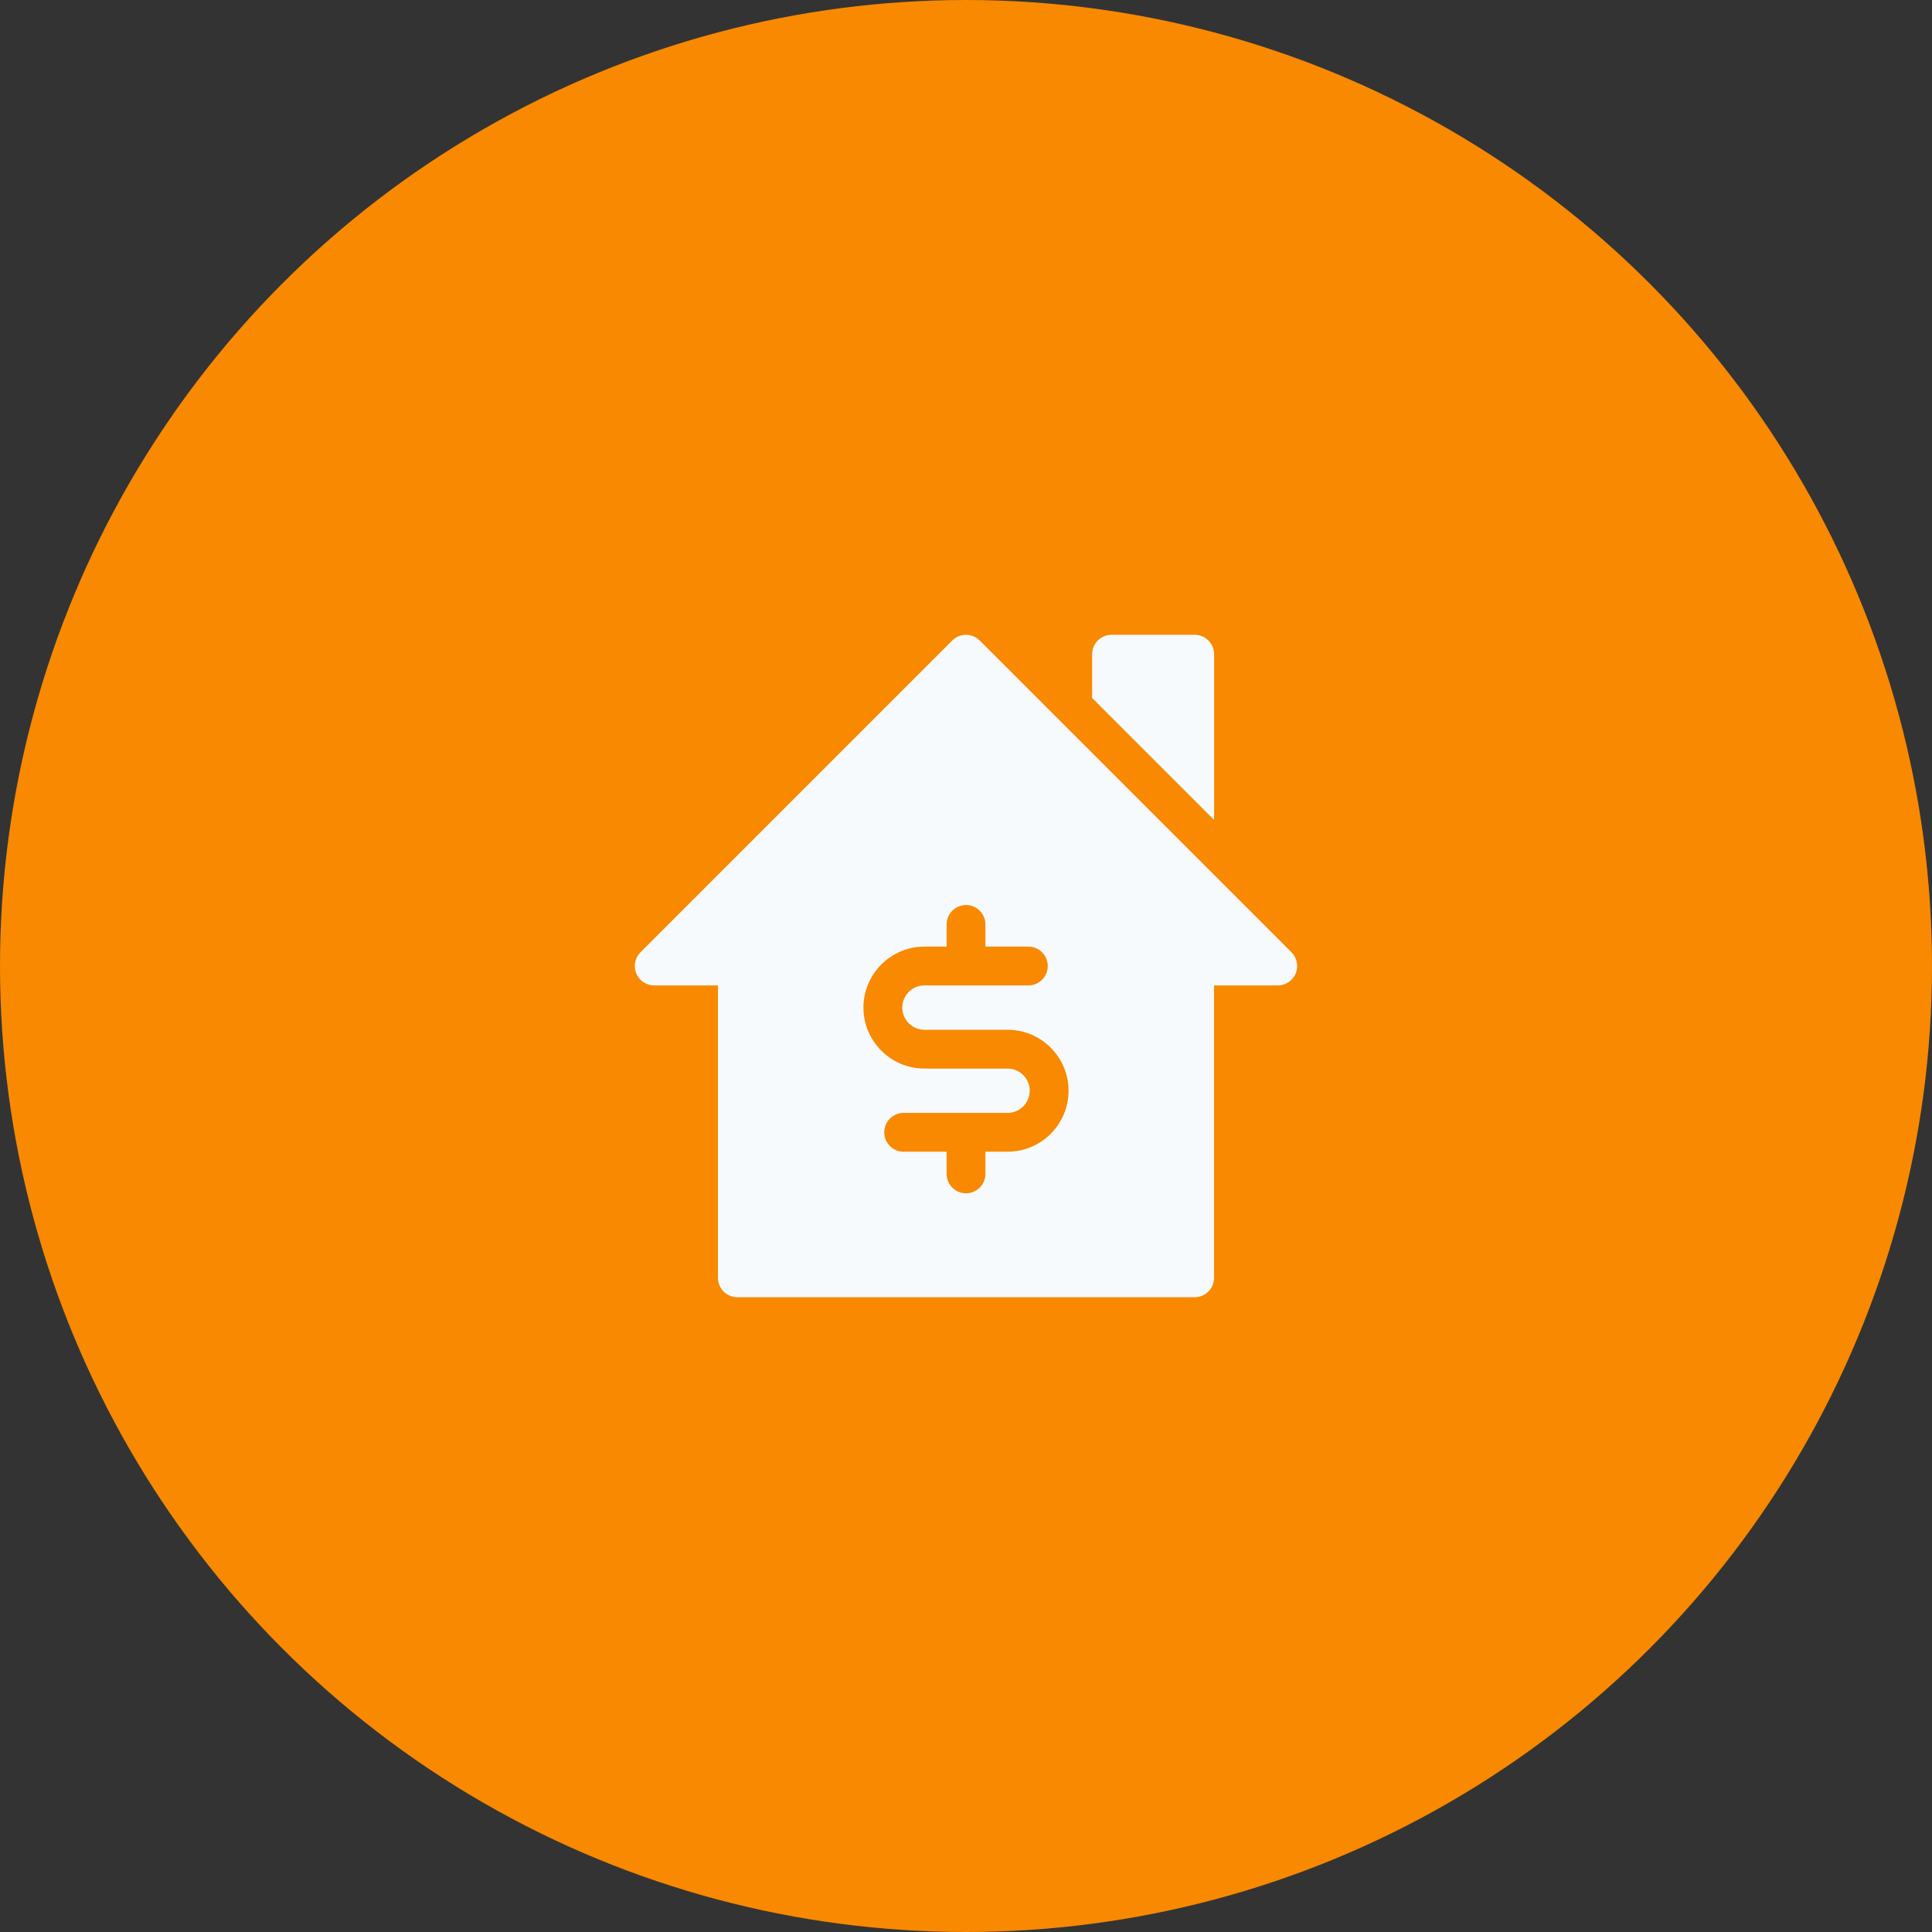
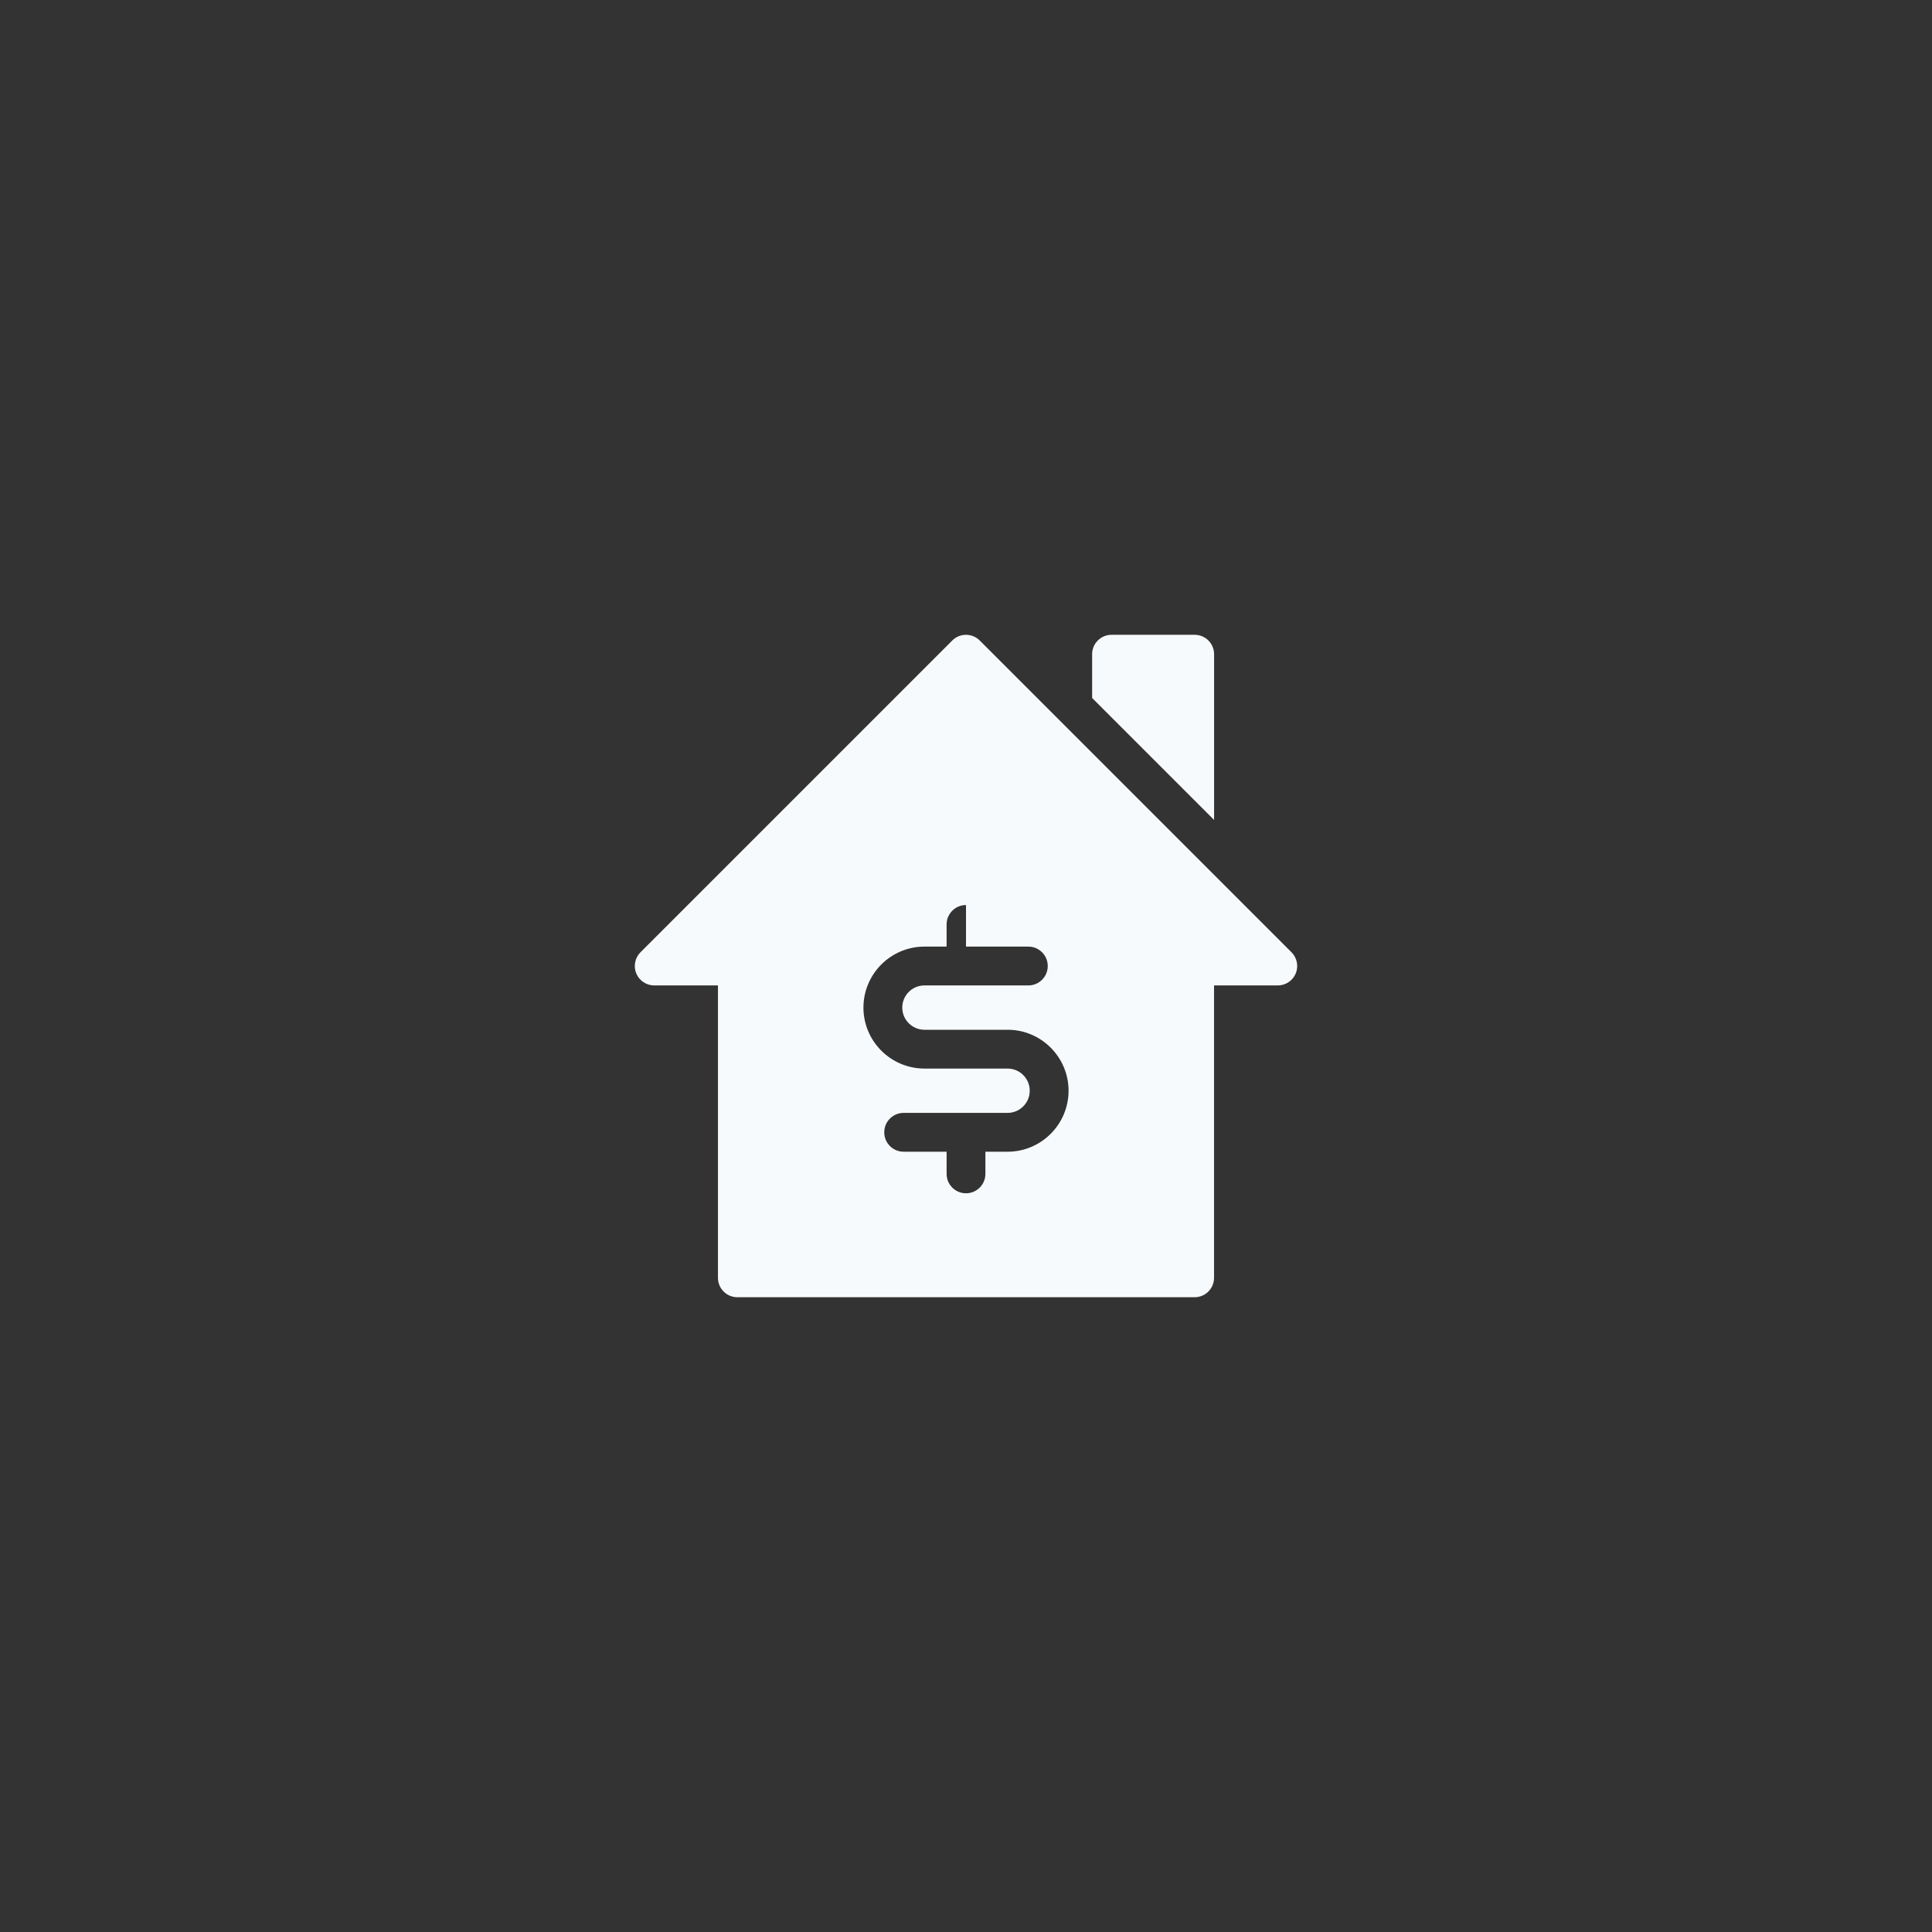
<svg xmlns="http://www.w3.org/2000/svg" width="70" height="70" viewBox="0 0 70 70" fill="none">
  <rect x="0" y="0" width="70" height="70" fill="#333333" stroke="none" />
-   <circle cx="35" cy="35" r="35" fill="#F88900" />
  <g clip-path="url(#clip0)">
    <path d="M43.989 23.703C43.989 23.315 43.674 23 43.286 23H40.273C39.885 23 39.57 23.315 39.57 23.703V25.289L43.989 29.708V23.703Z" fill="#F7FAFC" />
-     <path d="M46.794 34.503L35.497 23.206C35.223 22.932 34.777 22.932 34.503 23.206L23.206 34.503C23.005 34.704 22.945 35.007 23.053 35.27C23.162 35.532 23.419 35.704 23.703 35.704H26.013V46.297C26.013 46.686 26.327 47.001 26.716 47.001H43.284C43.673 47.001 43.987 46.686 43.987 46.297V35.704H46.297C46.581 35.704 46.838 35.532 46.947 35.27C47.055 35.007 46.995 34.704 46.794 34.503ZM36.506 41.729H35.703V42.532C35.703 42.92 35.388 43.235 35 43.235C34.612 43.235 34.297 42.92 34.297 42.532V41.729H32.741C32.352 41.729 32.038 41.414 32.038 41.026C32.038 40.637 32.352 40.322 32.741 40.322H36.506C36.949 40.322 37.309 39.962 37.309 39.519C37.309 39.076 36.949 38.716 36.506 38.716H33.494C32.276 38.716 31.284 37.725 31.284 36.507C31.284 35.288 32.276 34.297 33.494 34.297H34.297V33.494C34.297 33.106 34.612 32.791 35 32.791C35.388 32.791 35.703 33.106 35.703 33.494V34.297H37.259C37.648 34.297 37.962 34.612 37.962 35.001C37.962 35.389 37.648 35.704 37.259 35.704H33.494C33.051 35.704 32.691 36.064 32.691 36.507C32.691 36.95 33.051 37.31 33.494 37.31H36.506C37.725 37.31 38.716 38.301 38.716 39.519C38.716 40.737 37.725 41.729 36.506 41.729Z" fill="#F7FAFC" />
+     <path d="M46.794 34.503L35.497 23.206C35.223 22.932 34.777 22.932 34.503 23.206L23.206 34.503C23.005 34.704 22.945 35.007 23.053 35.27C23.162 35.532 23.419 35.704 23.703 35.704H26.013V46.297C26.013 46.686 26.327 47.001 26.716 47.001H43.284C43.673 47.001 43.987 46.686 43.987 46.297V35.704H46.297C46.581 35.704 46.838 35.532 46.947 35.27C47.055 35.007 46.995 34.704 46.794 34.503ZM36.506 41.729H35.703V42.532C35.703 42.92 35.388 43.235 35 43.235C34.612 43.235 34.297 42.92 34.297 42.532V41.729H32.741C32.352 41.729 32.038 41.414 32.038 41.026C32.038 40.637 32.352 40.322 32.741 40.322H36.506C36.949 40.322 37.309 39.962 37.309 39.519C37.309 39.076 36.949 38.716 36.506 38.716H33.494C32.276 38.716 31.284 37.725 31.284 36.507C31.284 35.288 32.276 34.297 33.494 34.297H34.297V33.494C34.297 33.106 34.612 32.791 35 32.791V34.297H37.259C37.648 34.297 37.962 34.612 37.962 35.001C37.962 35.389 37.648 35.704 37.259 35.704H33.494C33.051 35.704 32.691 36.064 32.691 36.507C32.691 36.95 33.051 37.31 33.494 37.31H36.506C37.725 37.31 38.716 38.301 38.716 39.519C38.716 40.737 37.725 41.729 36.506 41.729Z" fill="#F7FAFC" />
  </g>
  <defs>
    <clipPath id="clip0">
      <rect width="24" height="24" fill="white" transform="translate(23 23)" />
    </clipPath>
  </defs>
</svg>